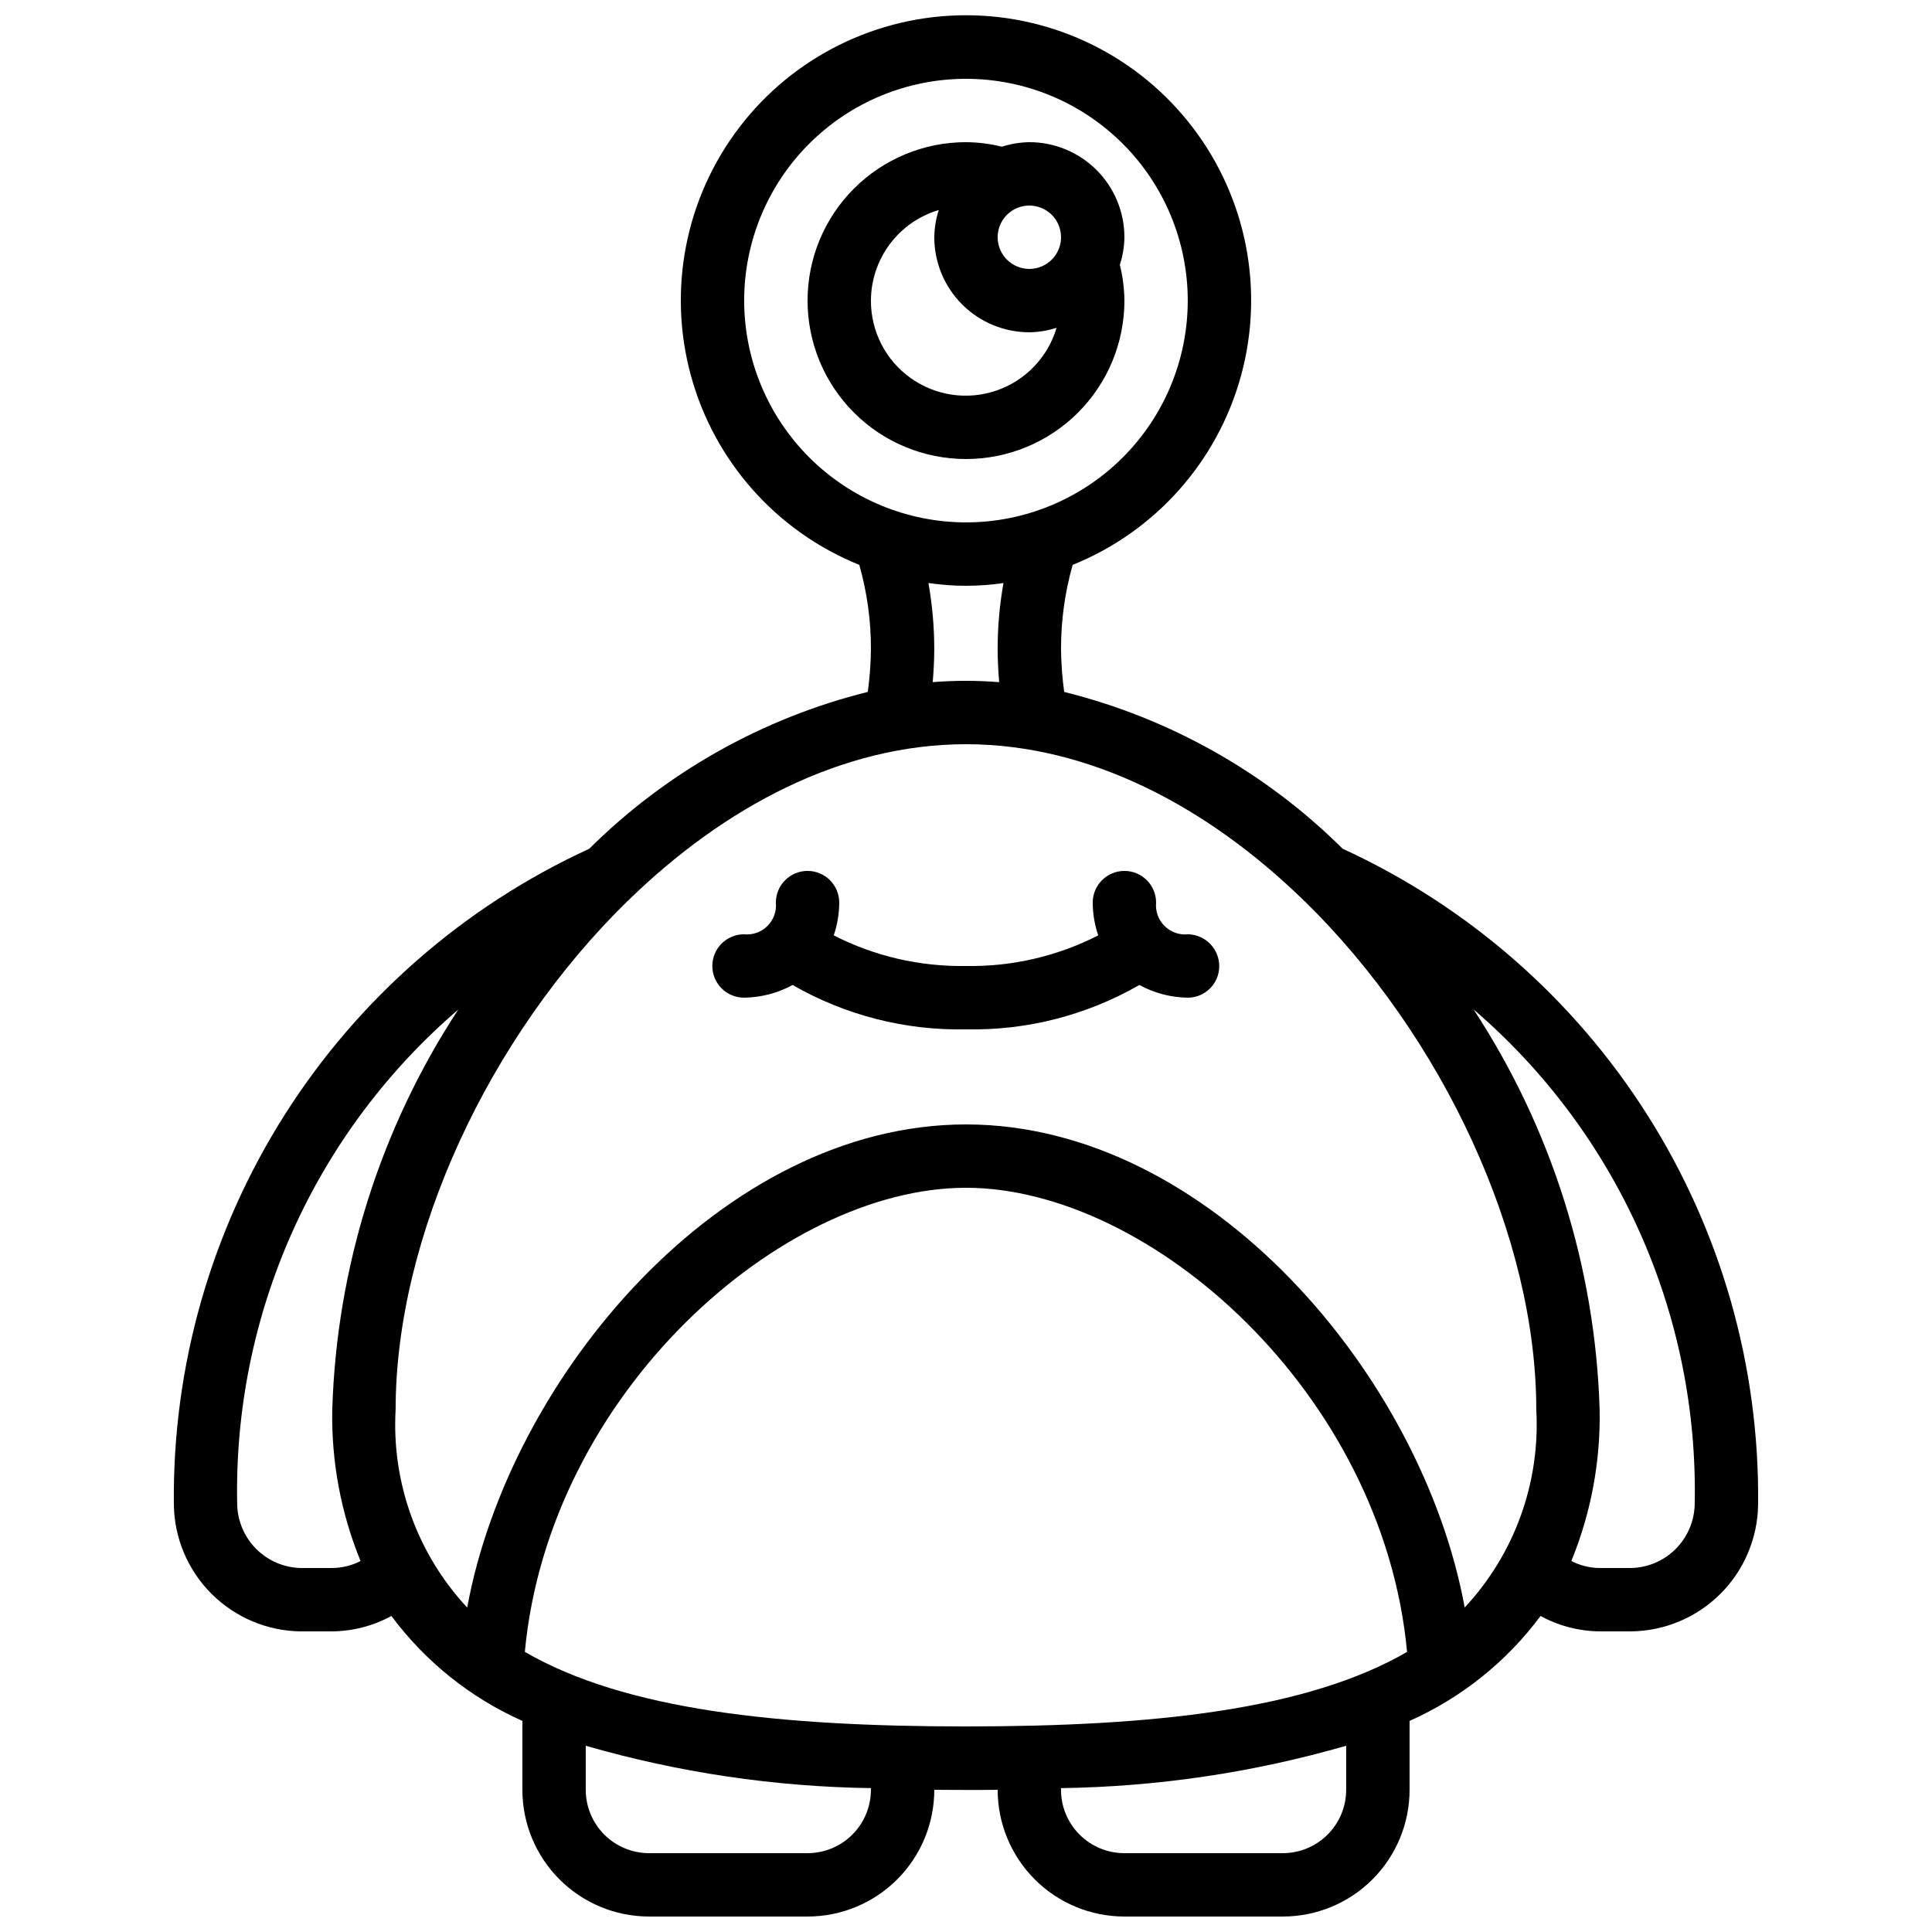
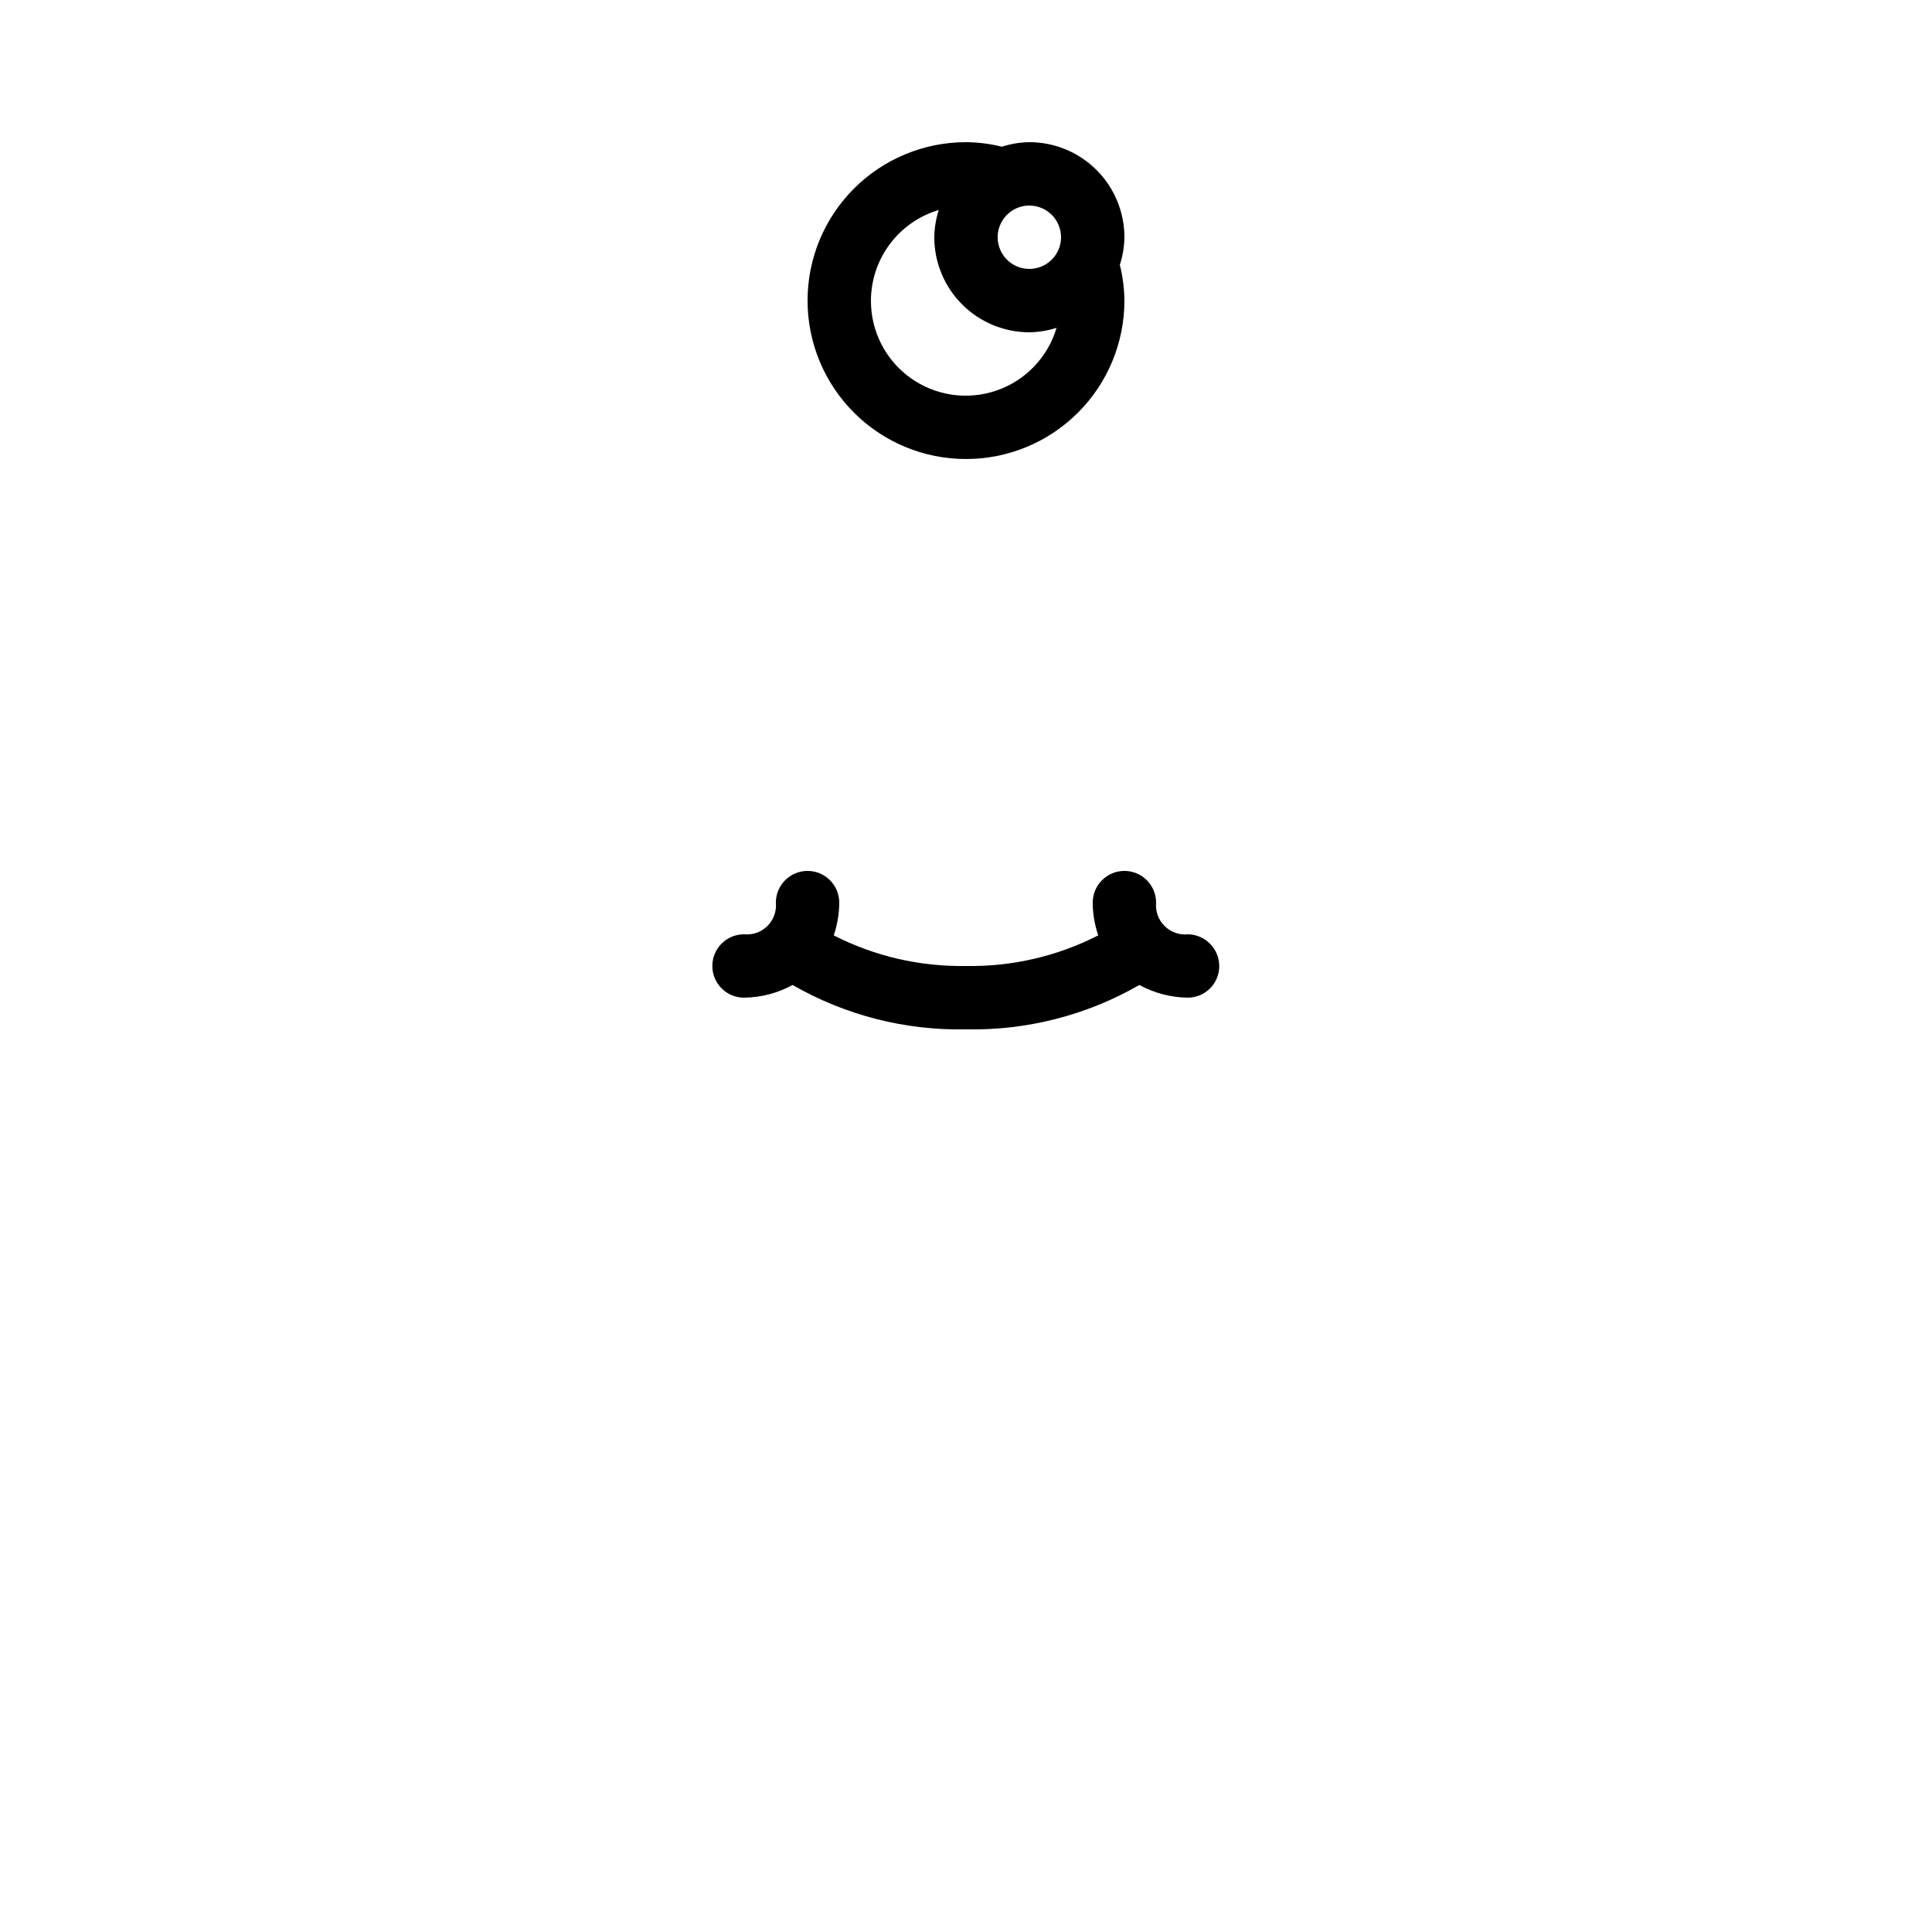
<svg xmlns="http://www.w3.org/2000/svg" width="800px" height="800px" version="1.1" viewBox="144 144 512 512">
  <defs>
    <clipPath id="a">
      <path d="m190 148.09h420v503.81h-420z" />
    </clipPath>
  </defs>
  <path d="m441.98 223.66c-0.031-3.195-0.438-6.379-1.211-9.48 0.766-2.363 1.176-4.828 1.211-7.312 0-6.68-2.656-13.086-7.379-17.812-4.727-4.723-11.133-7.379-17.812-7.379-2.473 0.039-4.922 0.441-7.273 1.203-3.113-0.773-6.312-1.176-9.52-1.203-11.137 0-21.816 4.426-29.688 12.297-7.875 7.875-12.297 18.555-12.297 29.688 0 11.137 4.422 21.816 12.297 29.688 7.871 7.875 18.551 12.297 29.688 12.297 11.133 0 21.812-4.422 29.688-12.297 7.871-7.871 12.297-18.551 12.297-29.688zm-16.797-16.793c0 3.398-2.043 6.457-5.184 7.758-3.137 1.301-6.746 0.582-9.148-1.82-2.402-2.402-3.121-6.012-1.82-9.152 1.301-3.137 4.359-5.18 7.758-5.18 2.227 0 4.363 0.883 5.938 2.457 1.574 1.574 2.457 3.711 2.457 5.938zm-50.379 16.793c0.02-5.402 1.777-10.652 5.016-14.977s7.781-7.492 12.961-9.027c-0.75 2.332-1.148 4.762-1.184 7.211 0 6.68 2.652 13.09 7.379 17.812 4.723 4.723 11.129 7.379 17.812 7.379 2.449-0.035 4.879-0.434 7.211-1.184-2.305 7.793-8.242 13.988-15.93 16.625-7.684 2.641-16.176 1.395-22.781-3.34-6.606-4.734-10.512-12.371-10.484-20.5z" />
  <g clip-path="url(#a)">
-     <path d="m223.66 576.33h8.398c5.481-0.051 10.859-1.453 15.668-4.082 8.992 12.098 20.945 21.676 34.711 27.812v18.254c0 8.906 3.539 17.449 9.84 23.75 6.297 6.297 14.84 9.836 23.75 9.836h41.984c8.906 0 17.449-3.539 23.75-9.836 6.297-6.301 9.836-14.844 9.836-23.75 2.797 0 5.602 0.043 8.398 0.043s5.602 0 8.398-0.043h-0.004c0 8.906 3.539 17.449 9.84 23.75 6.297 6.297 14.84 9.836 23.75 9.836h41.984-0.004c8.91 0 17.453-3.539 23.75-9.836 6.301-6.301 9.84-14.844 9.84-23.75v-18.254c13.766-6.137 25.723-15.715 34.711-27.812 4.809 2.629 10.191 4.031 15.668 4.082h8.398c8.871-0.117 17.348-3.695 23.621-9.969 6.273-6.273 9.848-14.746 9.965-23.617 0.41-36.512-9.77-72.363-29.309-103.21-19.539-30.844-47.598-55.371-80.781-70.605-20.398-20.262-45.898-34.621-73.801-41.562-0.523-3.758-0.805-7.543-0.84-11.336-0.02-7.555 1.02-15.07 3.082-22.336 21.867-8.82 38.359-27.34 44.602-50.074 6.246-22.734 1.52-47.082-12.777-65.828-14.293-18.75-36.52-29.754-60.094-29.754-23.578 0-45.805 11.004-60.098 29.754-14.297 18.746-19.02 43.094-12.777 65.828s22.738 41.254 44.602 50.074c2.062 7.266 3.102 14.781 3.082 22.336-0.035 3.793-0.316 7.578-0.84 11.336-27.902 6.941-53.406 21.305-73.809 41.562-33.184 15.238-61.238 39.762-80.777 70.609-19.535 30.848-29.715 66.695-29.305 103.21 0.117 8.871 3.695 17.344 9.969 23.617 6.273 6.273 14.746 9.852 23.617 9.969zm151.14 41.984c0 4.453-1.77 8.727-4.918 11.875-3.152 3.148-7.422 4.918-11.875 4.918h-41.984c-4.453 0-8.727-1.77-11.875-4.918-3.148-3.148-4.918-7.422-4.918-11.875v-11.672c24.574 7.094 49.992 10.871 75.57 11.227zm-91.711-36.551c6.391-68.527 68.016-122.99 116.9-122.99s110.51 54.469 116.9 123c-26.562 15.375-67.129 19.75-116.9 19.75-49.777 0-90.344-4.375-116.9-19.758zm217.66 36.551c0 4.453-1.77 8.727-4.922 11.875-3.148 3.148-7.418 4.918-11.875 4.918h-41.98c-4.457 0-8.727-1.77-11.875-4.918-3.152-3.148-4.922-7.422-4.922-11.875v-0.445c25.578-0.355 50.996-4.133 75.574-11.227zm92.363-75.57c-0.113 4.418-1.918 8.625-5.043 11.75s-7.332 4.93-11.75 5.043h-8.398c-2.609-0.023-5.18-0.656-7.496-1.855 5.207-12.727 7.758-26.383 7.496-40.129-1.148-37.75-12.707-74.445-33.402-106.04 18.859 16.184 33.895 36.344 44.027 59.035 10.133 22.691 15.105 47.348 14.566 72.191zm-251.9-319.08c0-15.586 6.191-30.539 17.215-41.562 11.023-11.023 25.973-17.215 41.562-17.215 15.586 0 30.539 6.191 41.562 17.215 11.02 11.023 17.215 25.977 17.215 41.562 0 15.59-6.195 30.539-17.215 41.562-11.023 11.023-25.977 17.215-41.562 17.215-15.586-0.016-30.523-6.215-41.543-17.234s-17.219-25.957-17.234-41.543zm48.836 74.84v0.004c6.59 0.973 13.289 0.973 19.883 0-1.027 5.785-1.543 11.648-1.547 17.523 0 2.957 0.176 5.879 0.41 8.742-2.93-0.219-5.852-0.348-8.805-0.348-2.957 0-5.879 0.125-8.809 0.344 0.234-2.863 0.41-5.785 0.41-8.738-0.004-5.875-0.52-11.738-1.543-17.523zm9.941 42.719c32.746 0 63.977 16.523 89.484 41.363v0.102l0.227 0.094c36.668 35.852 61.43 88.934 61.43 134.77 1.086 19.34-5.762 38.285-18.969 52.453-11.258-61.363-67.695-128.02-132.17-128.02-64.48 0-120.91 66.672-132.18 128.04v-0.004c-13.207-14.172-20.059-33.121-18.969-52.461 0-45.848 24.762-98.93 61.48-134.79l0.16-0.066v-0.066c25.484-24.867 56.754-41.414 89.504-41.414zm-134.56 70.34c-20.676 31.578-32.227 68.262-33.375 105.99-0.262 13.746 2.289 27.402 7.496 40.129-2.316 1.199-4.887 1.832-7.496 1.855h-8.398c-4.418-0.113-8.625-1.918-11.75-5.043s-4.93-7.332-5.043-11.75c-0.539-24.836 4.434-49.484 14.559-72.168 10.129-22.684 25.16-42.84 44.008-59.016z" />
-   </g>
+     </g>
  <path d="m341.22 408.39c4.484-0.055 8.891-1.207 12.828-3.359 13.961 8.027 29.848 12.094 45.949 11.758 16.098 0.336 31.984-3.731 45.945-11.758 3.938 2.152 8.344 3.305 12.832 3.359 4.582-0.004 8.305-3.703 8.336-8.285 0.035-4.609-3.629-8.395-8.234-8.508-2.305 0.246-4.594-0.559-6.242-2.184-1.645-1.629-2.473-3.91-2.258-6.215 0-4.637-3.758-8.395-8.395-8.395-4.641 0-8.398 3.758-8.398 8.395 0.012 2.957 0.504 5.891 1.461 8.684-10.84 5.543-22.875 8.328-35.047 8.113-12.172 0.215-24.211-2.57-35.051-8.113 0.957-2.793 1.449-5.727 1.461-8.684 0-4.637-3.758-8.395-8.395-8.395-4.641 0-8.398 3.758-8.398 8.395 0.219 2.305-0.605 4.582-2.25 6.211-1.645 1.625-3.93 2.43-6.231 2.188-4.637 0.023-8.379 3.801-8.355 8.438 0.023 4.641 3.801 8.379 8.441 8.355z" />
</svg>